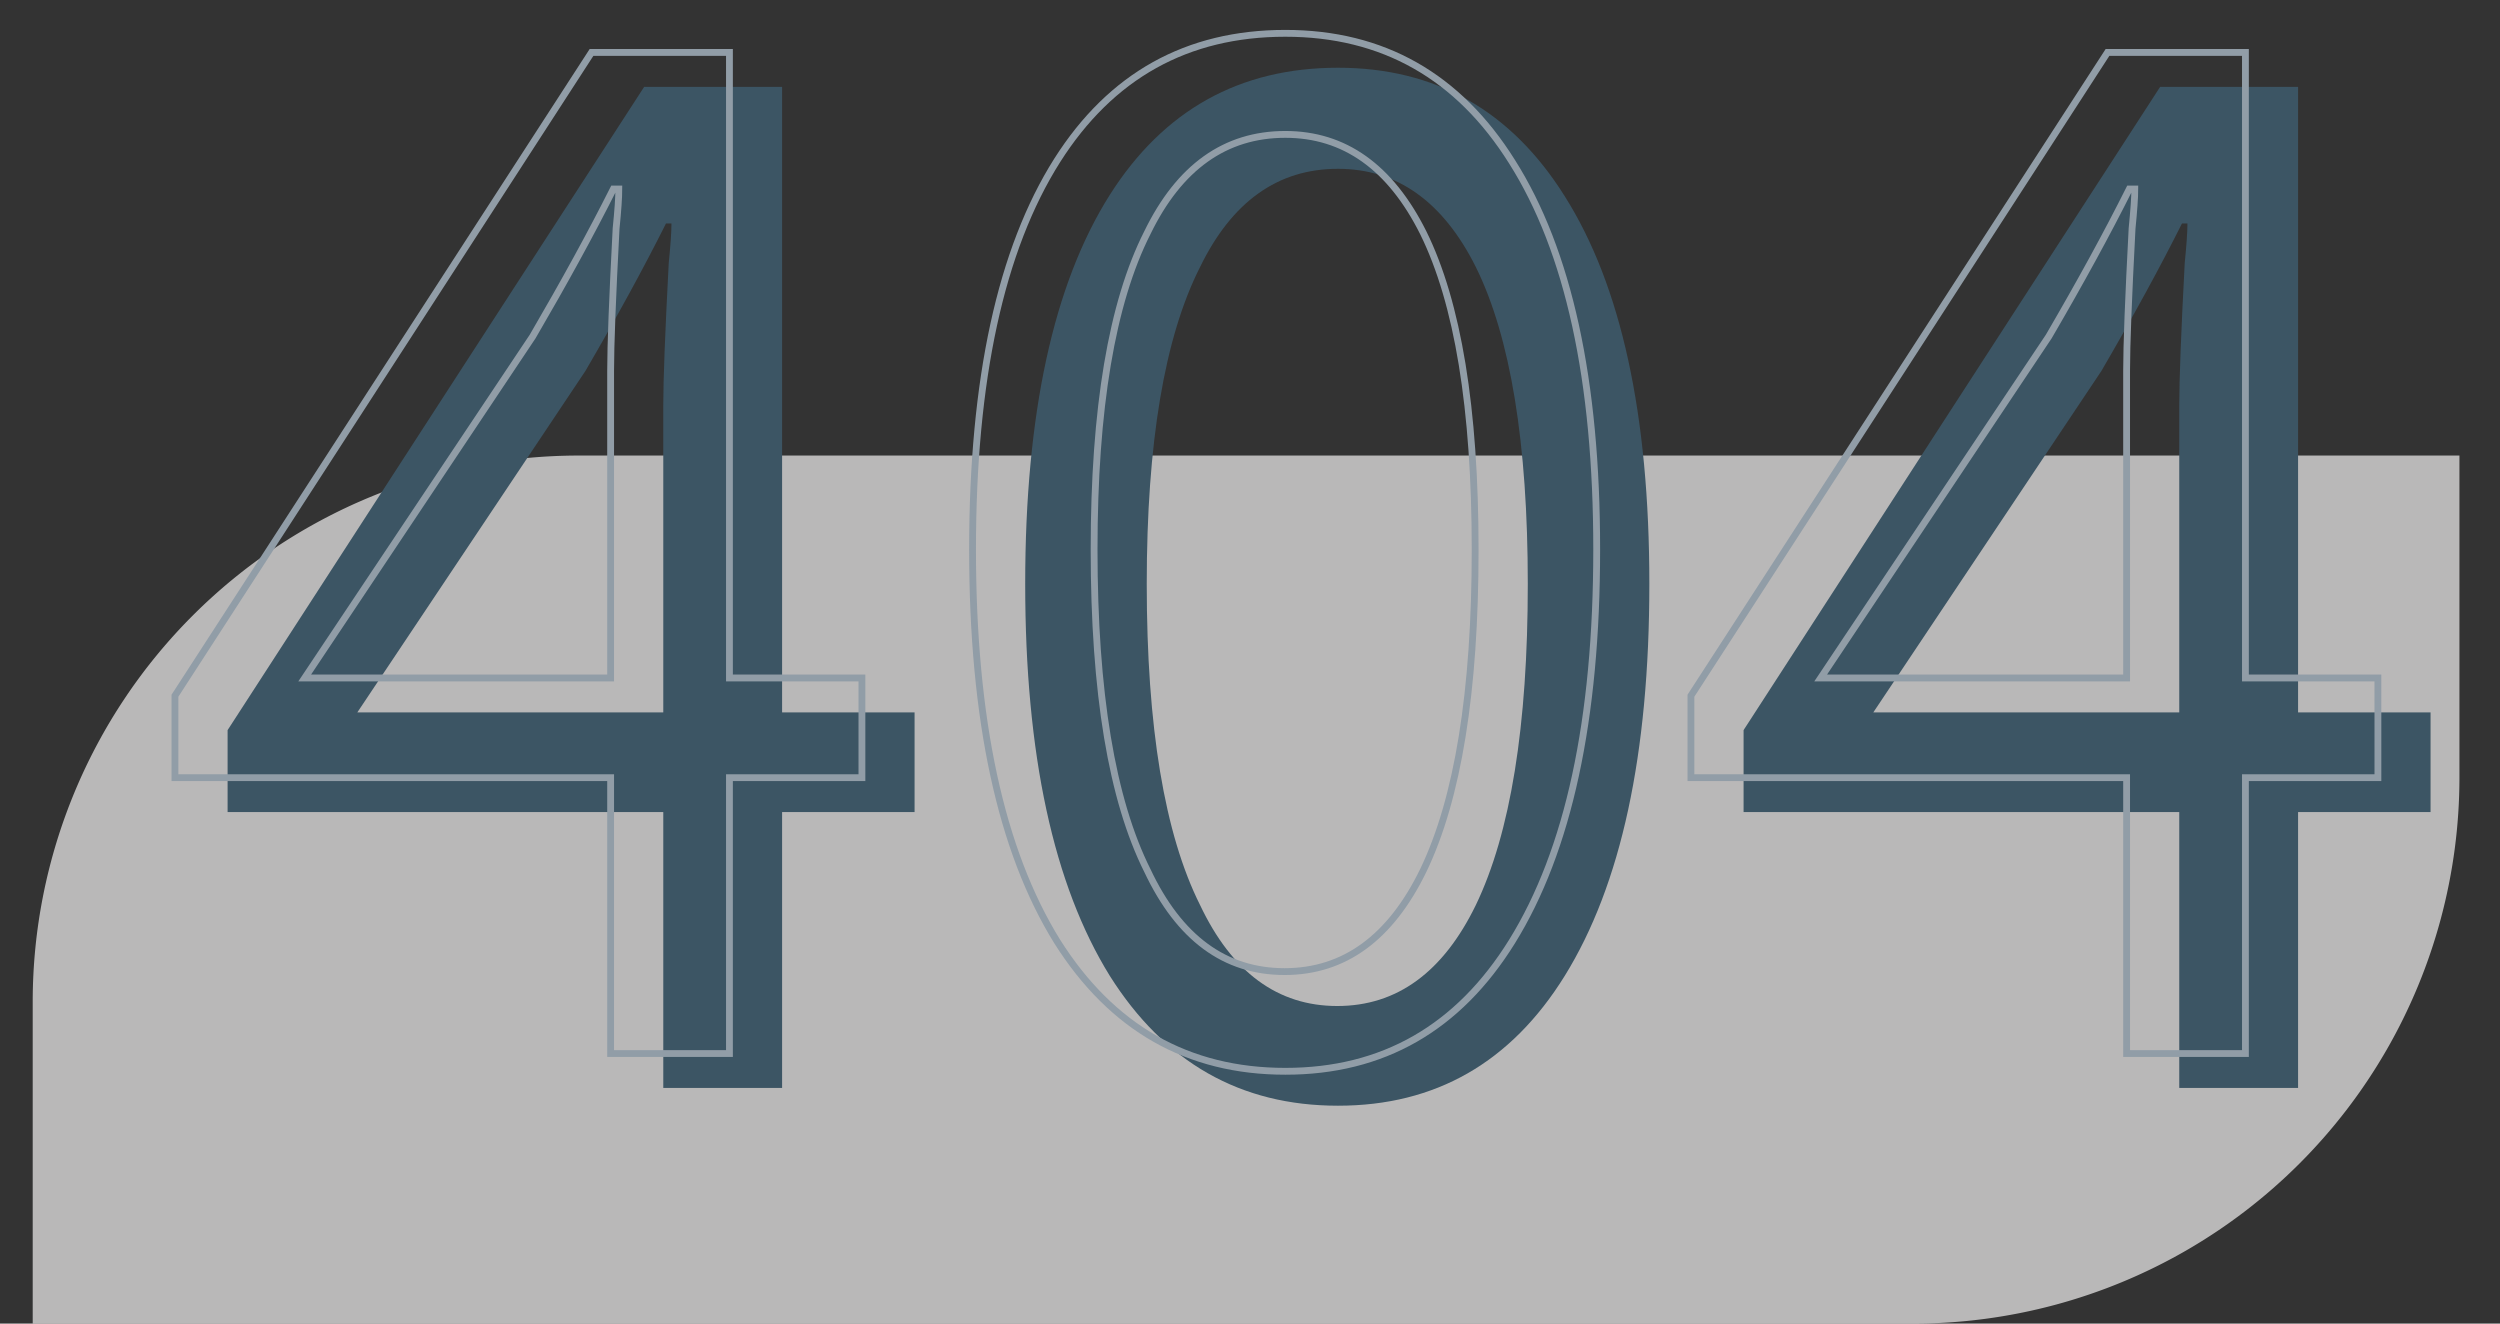
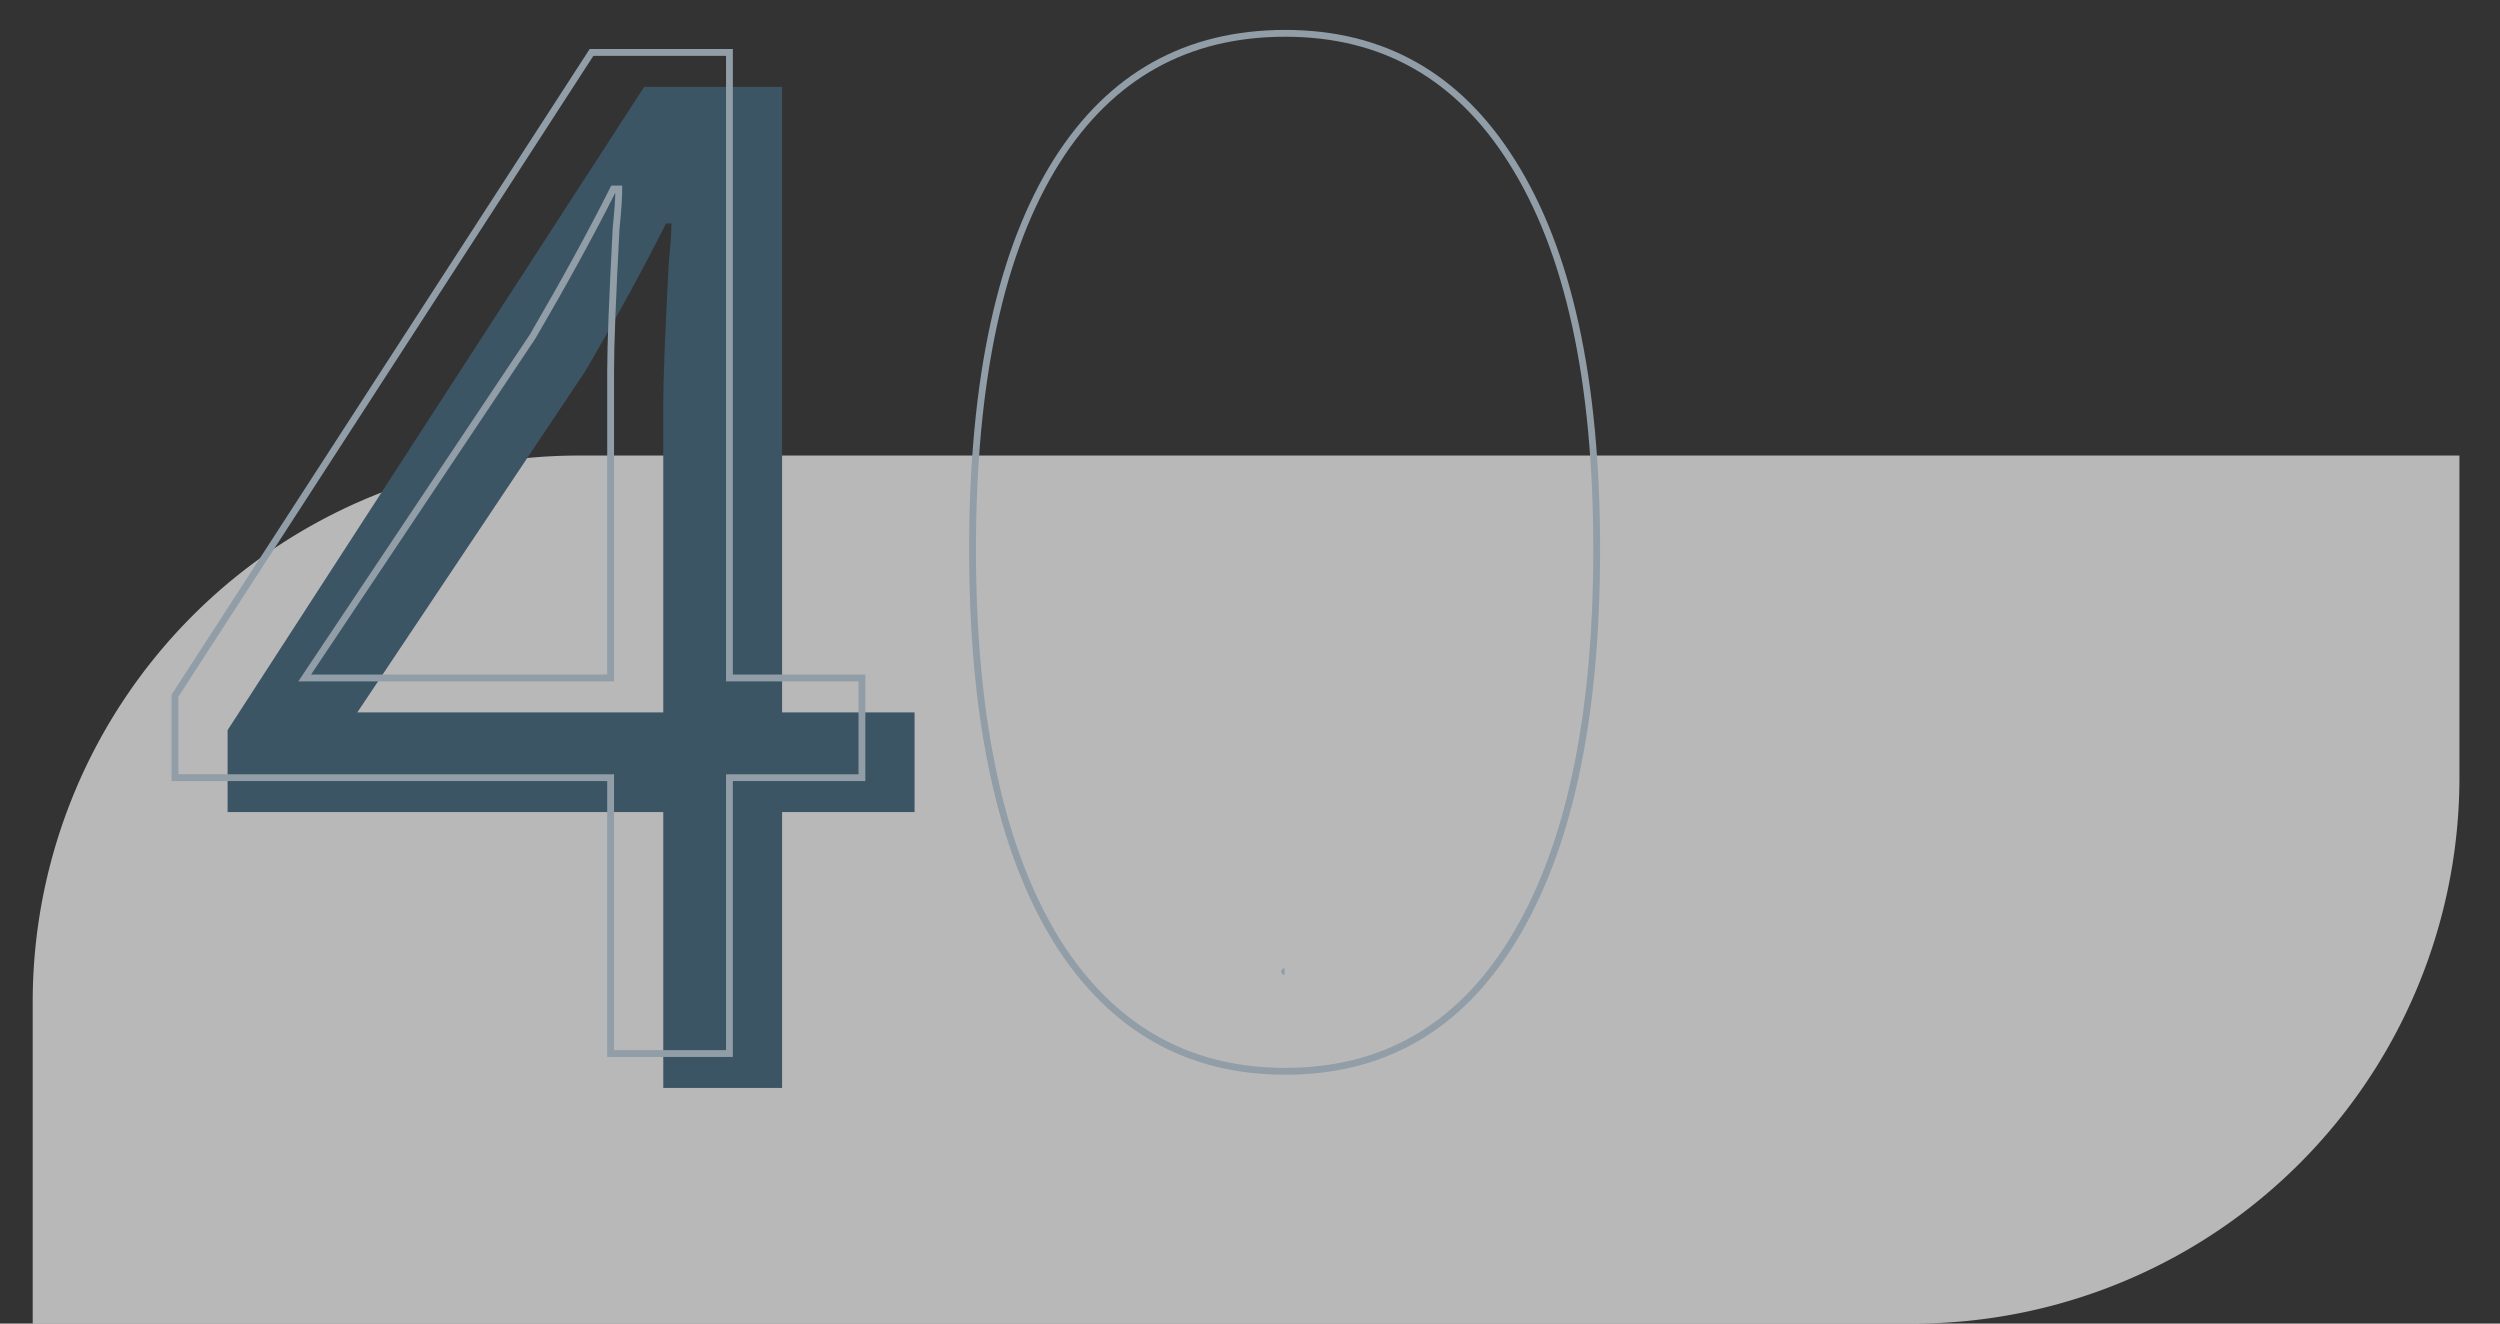
<svg xmlns="http://www.w3.org/2000/svg" id="圖層_1" data-name="圖層 1" viewBox="0 0 366.1 193.83">
  <rect x="0" y="0" width="366.1" height="193.83" fill="#333333" stroke="none" />
  <defs>
    <style>.cls-1{fill:#f3f1f1;opacity:0.7;}.cls-2{fill:#3c5564;}.cls-3{fill:none;stroke:#919da7;stroke-miterlimit:10;}</style>
  </defs>
  <title>工作區域 1</title>
  <path class="cls-1" d="M84.79,66.71H360.16a0,0,0,0,1,0,0v47.12a80,80,0,0,1-80,80H4.79a0,0,0,0,1,0,0V146.71a80,80,0,0,1,80-80Z" />
  <path class="cls-2" d="M97.13,159.32v-40.4H33.33v-12l61-94.2h20.2v91.6h19.4v14.6h-19.4v40.4Zm-44.8-55h44.8v-45q0-5.59.8-20.8c.27-2.66.4-4.6.4-5.8h-.8q-4.8,9.6-11.8,21.6Z" />
-   <path class="cls-2" d="M195.93,161.92q-21.41,0-33.4-19-12.4-20-12.4-57.4t12.4-57q11.81-18.6,33.4-18.6,21.4,0,33.2,18.8,12.41,19.61,12.4,56.8,0,37.41-12.4,57.4Q217.33,161.93,195.93,161.92Zm-.1-14.6q13.1,0,20.3-14.8,7.6-15.8,7.6-47,0-31-7.6-46.4-7.2-14.4-20.2-14.4-13.2,0-20.2,14.4-7.8,15.41-7.8,46.4,0,31.41,7.8,47Q182.74,147.32,195.83,147.32Z" />
-   <path class="cls-2" d="M319.13,159.32v-40.4h-63.8v-12l61-94.2h20.2v91.6h19.4v14.6h-19.4v40.4Zm-44.8-55h44.8v-45q0-5.59.8-20.8c.27-2.66.4-4.6.4-5.8h-.8q-4.8,9.6-11.8,21.6Z" />
  <path class="cls-3" d="M89.42,154.28v-40.4H25.62v-12l61-94.2h20.2v91.6h19.4v14.6h-19.4v40.4Zm-44.8-55h44.8v-45q0-5.6.8-20.8c.27-2.66.4-4.6.4-5.8h-.8Q85,37.28,78,49.28Z" />
-   <path class="cls-3" d="M188.22,156.88q-21.4,0-33.4-19-12.4-20-12.4-57.4t12.4-57q11.81-18.6,33.4-18.6,21.41,0,33.2,18.8,12.41,19.6,12.4,56.8,0,37.41-12.4,57.4Q209.62,156.89,188.22,156.88Zm-.1-14.6q13.09,0,20.3-14.8,7.61-15.8,7.6-47,0-31-7.6-46.4-7.2-14.4-20.2-14.4-13.2,0-20.2,14.4-7.8,15.41-7.8,46.4,0,31.41,7.8,47Q175,142.29,188.12,142.28Z" />
-   <path class="cls-3" d="M311.42,154.28v-40.4h-63.8v-12l61-94.2h20.2v91.6h19.4v14.6h-19.4v40.4Zm-44.8-55h44.8v-45q0-5.6.8-20.8c.26-2.66.4-4.6.4-5.8h-.8q-4.8,9.6-11.8,21.6Z" />
+   <path class="cls-3" d="M188.22,156.88q-21.4,0-33.4-19-12.4-20-12.4-57.4t12.4-57q11.81-18.6,33.4-18.6,21.41,0,33.2,18.8,12.41,19.6,12.4,56.8,0,37.41-12.4,57.4Q209.62,156.89,188.22,156.88Zm-.1-14.6Q175,142.29,188.12,142.28Z" />
</svg>